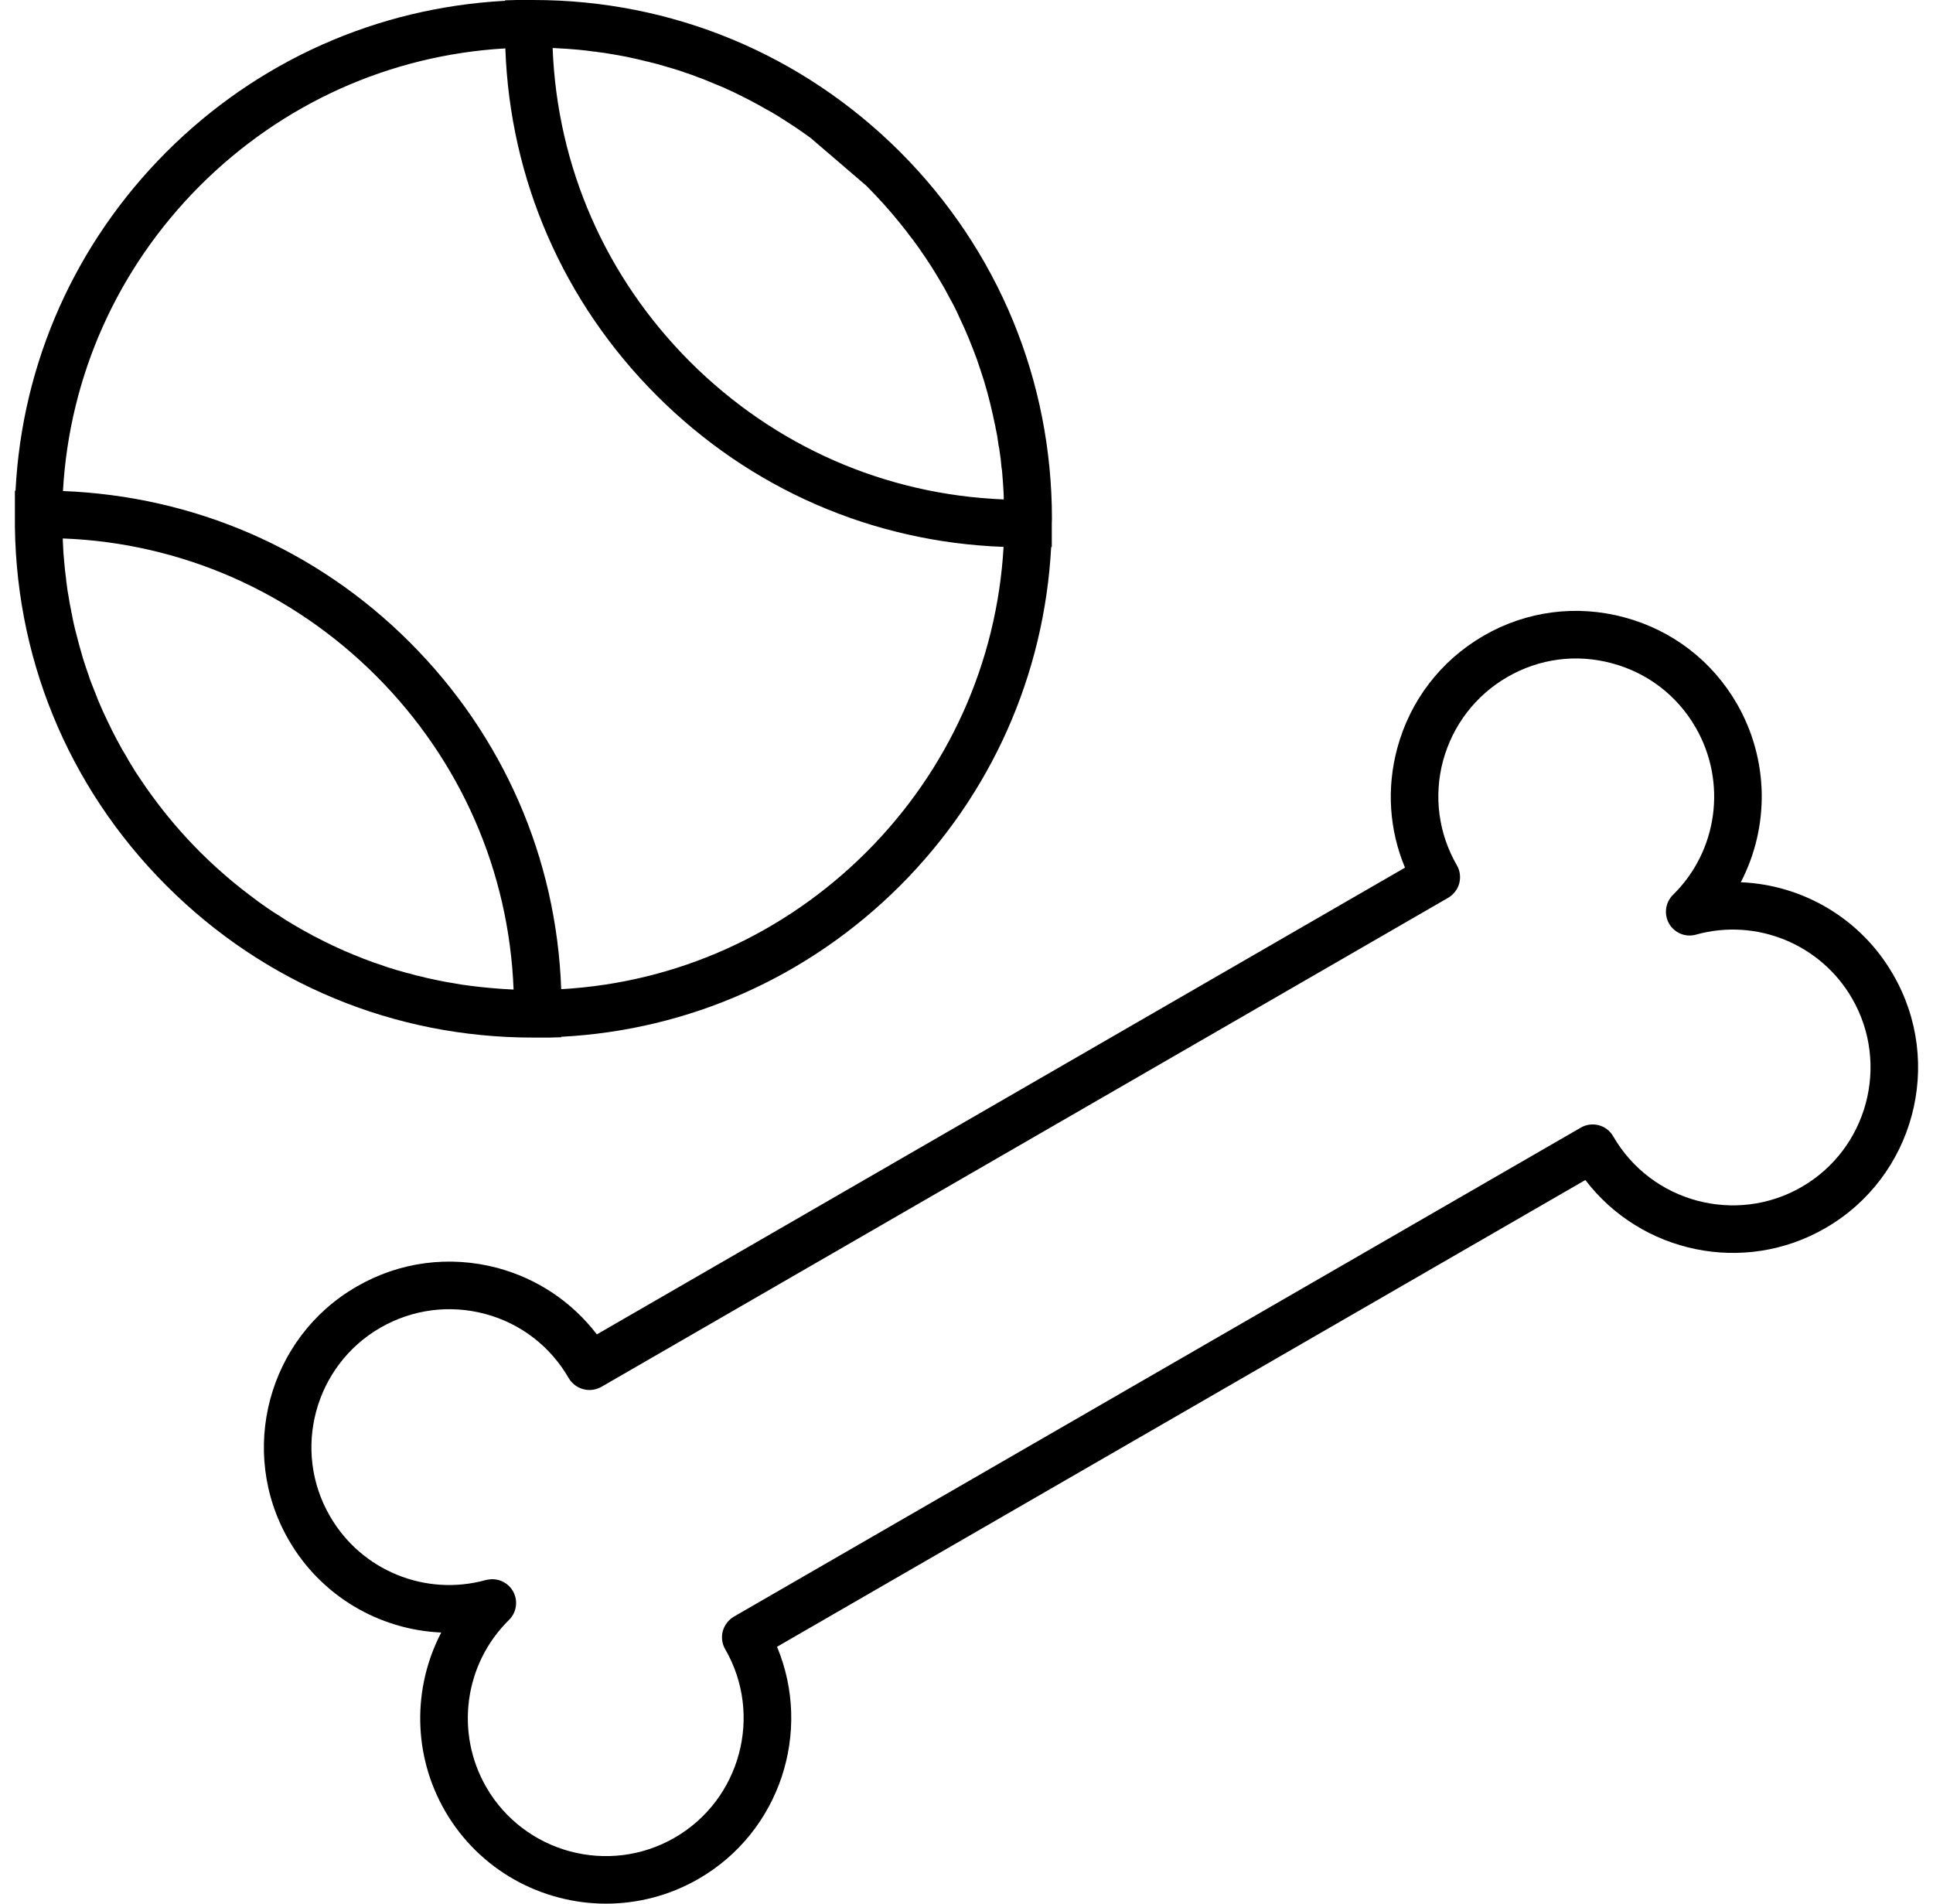
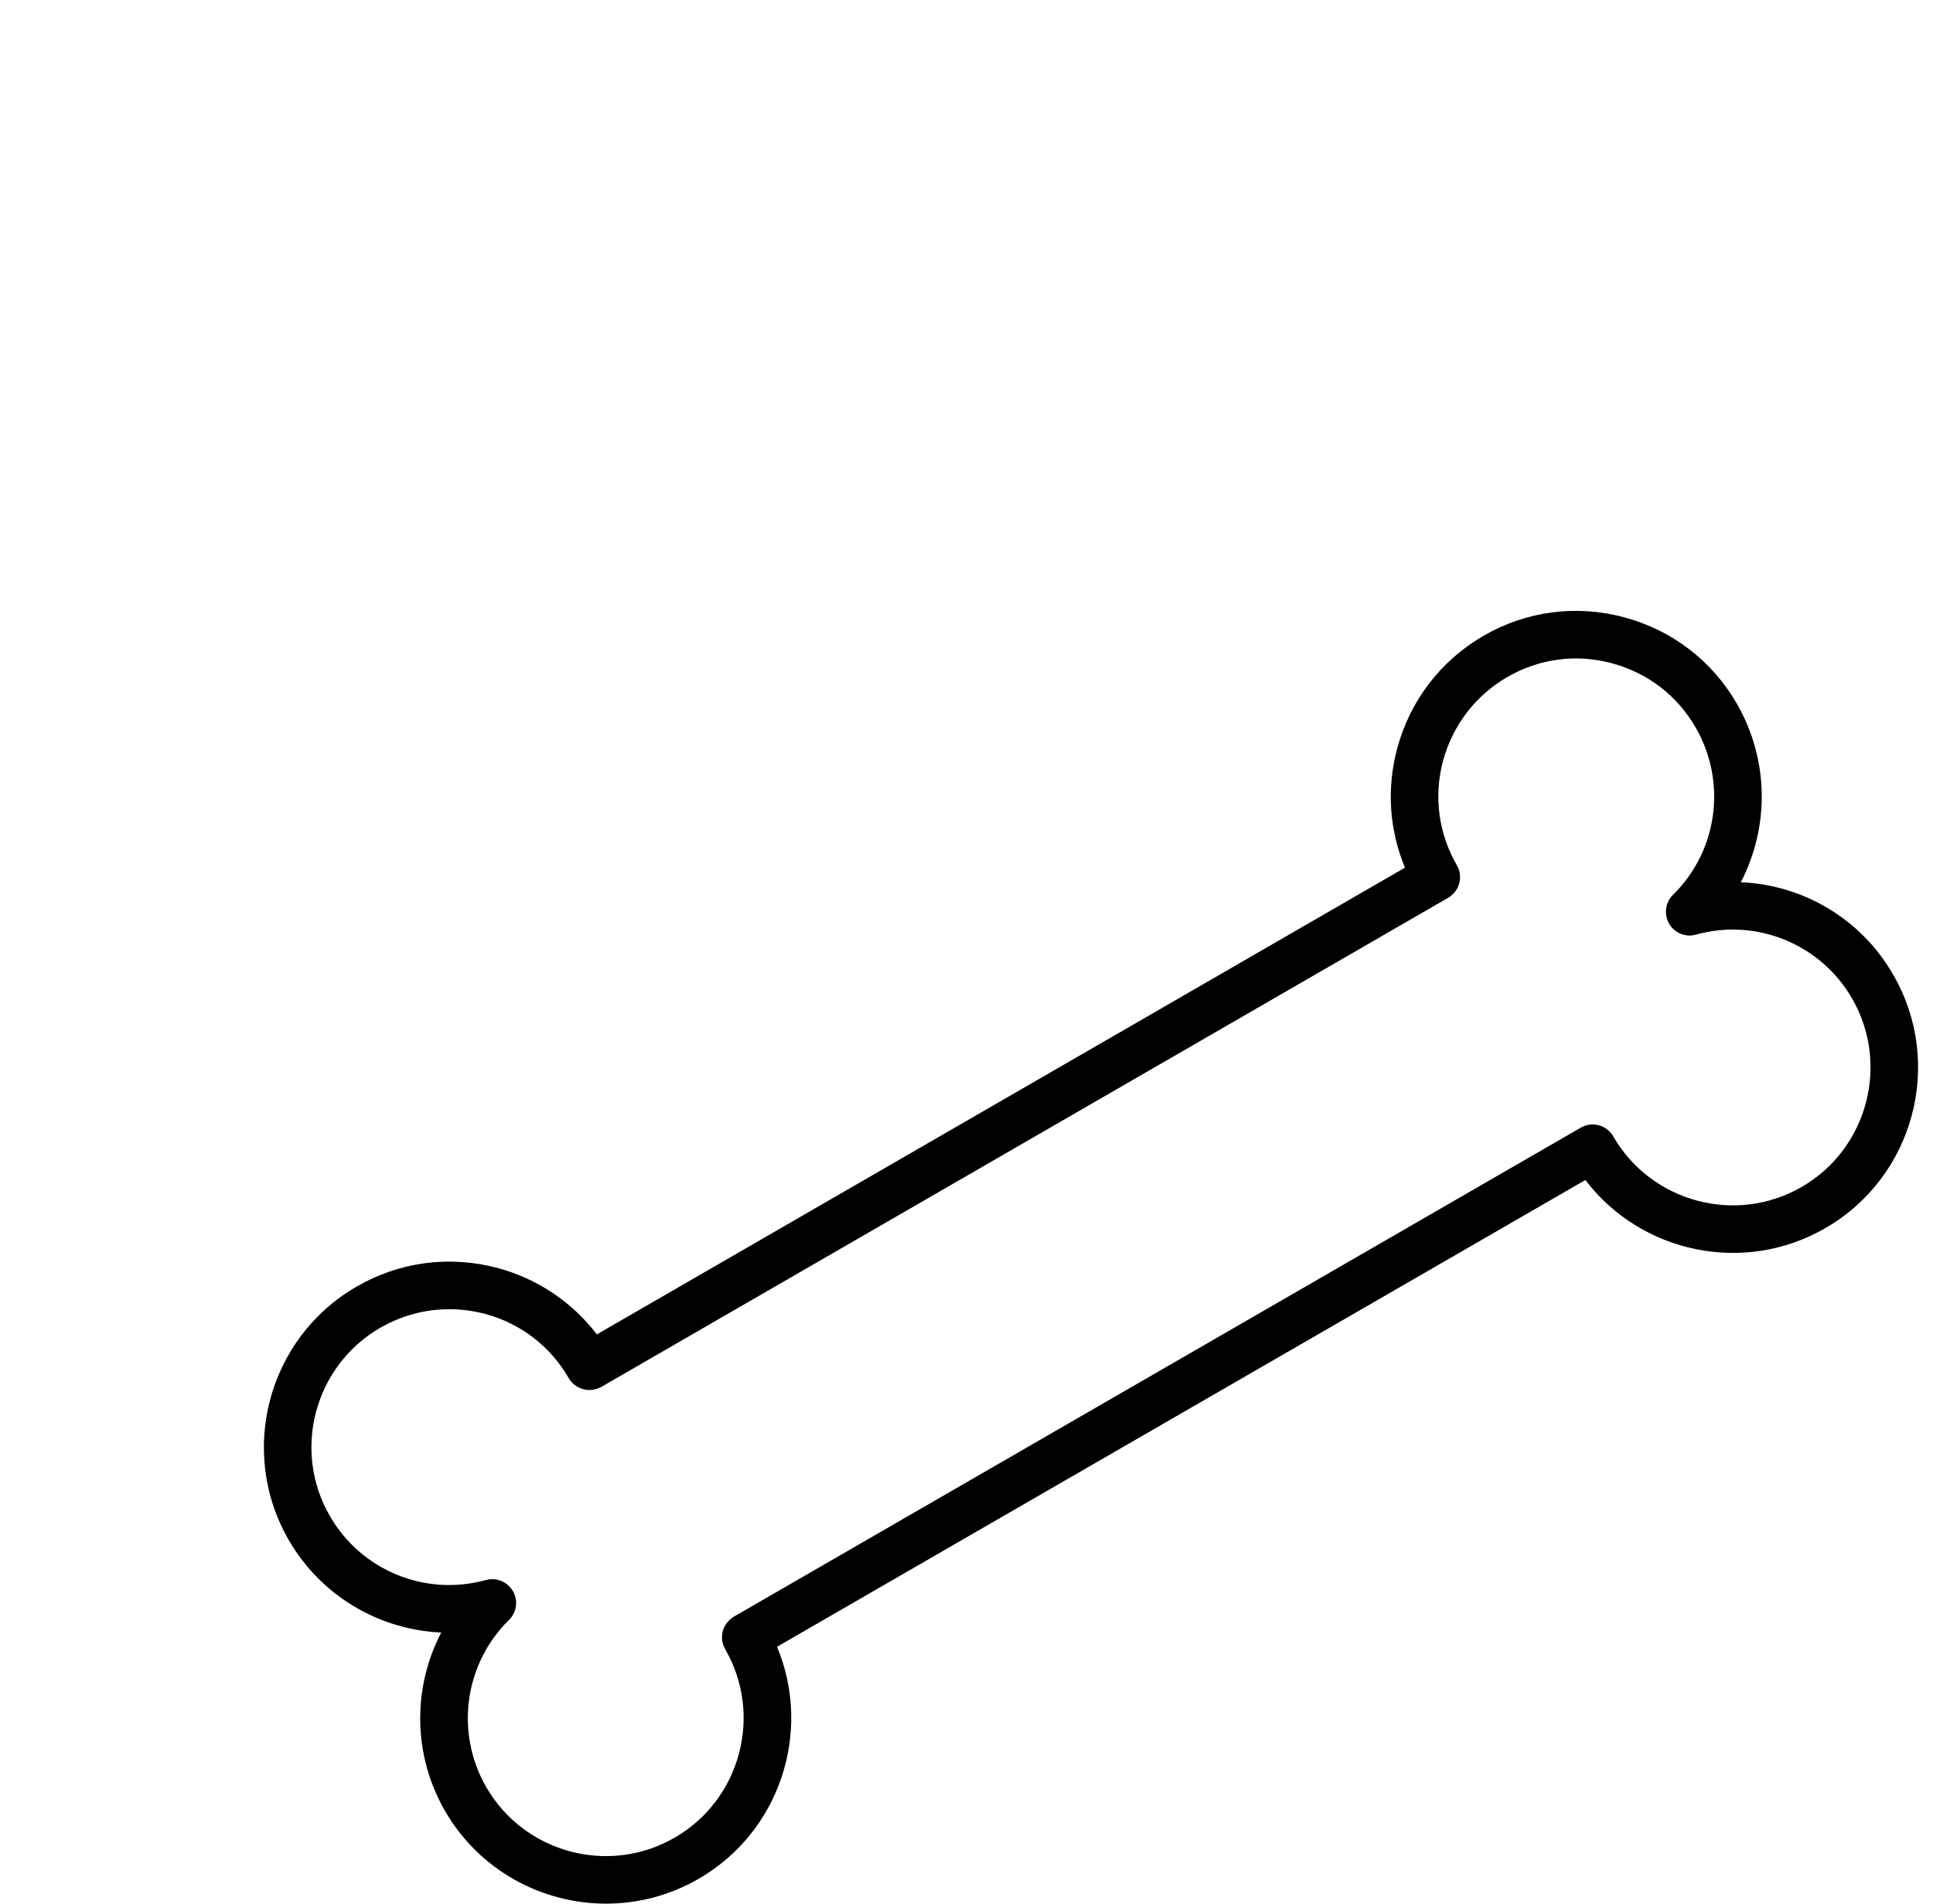
<svg xmlns="http://www.w3.org/2000/svg" width="65" height="64" viewBox="0 0 65 64" fill="none">
  <g id="Group">
-     <path id="Vector" d="M18.092 34.883H18.481L18.876 34.872V34.856C23.175 34.632 27.191 32.845 30.264 29.779C33.331 26.712 35.117 22.695 35.347 18.391H35.368V17.607L35.373 17.442C35.373 12.785 33.565 8.411 30.269 5.11C26.967 1.813 22.594 0 17.932 0H17.372L16.983 0.011V0.027C12.684 0.256 8.662 2.043 5.595 5.11C2.528 8.182 0.741 12.198 0.522 16.497H0.501V17.281C0.448 22.002 2.261 26.439 5.6 29.779C8.897 33.075 13.265 34.883 17.911 34.883H18.092ZM30.674 8.027C30.829 8.235 30.978 8.449 31.122 8.662C31.266 8.875 31.405 9.094 31.538 9.318C31.672 9.537 31.8 9.761 31.917 9.99C32.045 10.214 32.163 10.444 32.264 10.678C32.376 10.908 32.477 11.137 32.573 11.372C32.573 11.382 32.584 11.388 32.584 11.398C32.675 11.617 32.76 11.841 32.845 12.07C32.856 12.092 32.861 12.113 32.867 12.134C32.947 12.364 33.021 12.593 33.096 12.828C33.17 13.078 33.24 13.324 33.299 13.575C33.357 13.815 33.411 14.049 33.459 14.289C33.469 14.316 33.475 14.348 33.475 14.374C33.523 14.582 33.555 14.785 33.581 14.993C33.597 15.041 33.603 15.089 33.608 15.137C33.64 15.329 33.661 15.516 33.677 15.708C33.693 15.783 33.699 15.863 33.704 15.937C33.725 16.177 33.741 16.417 33.752 16.657C33.752 16.7 33.752 16.743 33.752 16.791C29.762 16.631 26.05 15.004 23.207 12.166C20.364 9.323 18.737 5.606 18.583 1.616C18.631 1.616 18.673 1.616 18.716 1.621C18.951 1.632 19.185 1.648 19.42 1.669C19.601 1.685 19.783 1.707 19.964 1.733C20.007 1.733 20.049 1.739 20.092 1.749C20.236 1.765 20.386 1.787 20.529 1.813C20.674 1.835 20.812 1.861 20.956 1.888C21.031 1.904 21.111 1.915 21.191 1.936C21.372 1.974 21.559 2.016 21.74 2.064C21.788 2.07 21.842 2.086 21.895 2.102C22.06 2.139 22.22 2.182 22.38 2.235C22.514 2.272 22.642 2.31 22.775 2.352C22.866 2.379 22.956 2.411 23.047 2.443C23.196 2.491 23.34 2.544 23.49 2.603C23.57 2.63 23.655 2.662 23.74 2.699C23.89 2.758 24.044 2.822 24.194 2.886C24.226 2.896 24.253 2.912 24.285 2.923C24.332 2.944 24.386 2.966 24.434 2.992C24.573 3.051 24.711 3.115 24.845 3.184L25.122 3.323C25.255 3.392 25.389 3.462 25.522 3.536L25.73 3.654C25.885 3.734 26.034 3.824 26.183 3.915L26.722 4.262C26.903 4.384 27.085 4.512 27.261 4.64L29.128 6.241C29.533 6.646 29.917 7.073 30.269 7.51C30.408 7.681 30.541 7.851 30.669 8.027H30.674ZM22.082 13.297C25.223 16.439 29.336 18.226 33.747 18.386C33.523 22.263 31.901 25.88 29.133 28.648C26.359 31.416 22.743 33.037 18.871 33.256C18.716 28.856 16.924 24.738 13.782 21.596C10.641 18.455 6.534 16.684 2.117 16.508C2.336 12.63 3.957 9.014 6.726 6.241C9.494 3.478 13.11 1.851 16.993 1.627C17.148 6.032 18.94 10.155 22.082 13.297ZM4.747 26.232C4.608 26.034 4.48 25.831 4.357 25.623C4.325 25.57 4.293 25.517 4.267 25.463C4.155 25.282 4.053 25.106 3.957 24.919C3.957 24.914 3.947 24.903 3.941 24.893C3.824 24.674 3.712 24.45 3.605 24.221C3.504 24.018 3.413 23.81 3.323 23.597C3.296 23.533 3.269 23.469 3.248 23.405C3.179 23.239 3.115 23.074 3.051 22.909C3.024 22.834 2.997 22.765 2.976 22.69C2.907 22.503 2.848 22.317 2.789 22.13C2.779 22.098 2.773 22.071 2.763 22.039C2.693 21.805 2.629 21.57 2.571 21.335C2.507 21.1 2.453 20.86 2.411 20.62C2.4 20.594 2.395 20.567 2.395 20.54C2.357 20.375 2.331 20.21 2.304 20.044C2.277 19.916 2.261 19.788 2.245 19.655C2.235 19.586 2.224 19.511 2.219 19.436C2.192 19.255 2.176 19.079 2.16 18.898C2.139 18.69 2.123 18.482 2.117 18.268C2.112 18.209 2.112 18.156 2.112 18.103C4.101 18.177 6.022 18.626 7.803 19.404C9.59 20.188 11.227 21.303 12.652 22.727C15.489 25.57 17.116 29.288 17.27 33.267H17.233C16.998 33.256 16.764 33.24 16.529 33.219C16.279 33.197 16.033 33.171 15.793 33.139C15.601 33.117 15.404 33.085 15.212 33.048C15.126 33.037 15.046 33.021 14.961 33.005C14.822 32.979 14.684 32.952 14.545 32.92C14.433 32.899 14.316 32.872 14.204 32.84C14.065 32.813 13.921 32.776 13.782 32.733C13.702 32.717 13.622 32.696 13.542 32.669C13.398 32.632 13.249 32.589 13.105 32.541C12.988 32.504 12.865 32.461 12.748 32.419C12.641 32.387 12.534 32.349 12.428 32.307C12.289 32.259 12.155 32.205 12.017 32.147C11.915 32.109 11.814 32.067 11.718 32.024C11.622 31.987 11.531 31.944 11.435 31.901C11.27 31.827 11.105 31.752 10.939 31.667C10.918 31.656 10.897 31.645 10.875 31.635C10.667 31.533 10.465 31.427 10.267 31.315C10.091 31.219 9.921 31.117 9.75 31.016C9.638 30.952 9.531 30.883 9.425 30.808C9.286 30.728 9.153 30.637 9.019 30.547C8.816 30.408 8.614 30.264 8.422 30.114C8.224 29.965 8.027 29.811 7.84 29.656C7.456 29.336 7.088 29.005 6.731 28.648C6.128 28.045 5.579 27.4 5.088 26.722C4.971 26.562 4.854 26.397 4.747 26.232Z" fill="black" />
    <path id="Vector_2" d="M63.663 32.771C62.58 30.883 60.622 29.746 58.537 29.661C59.502 27.805 59.492 25.543 58.403 23.655C57.571 22.215 56.227 21.186 54.617 20.754C53.011 20.322 51.331 20.54 49.891 21.372C48.445 22.21 47.416 23.554 46.984 25.159C46.621 26.509 46.717 27.906 47.245 29.17L20.07 44.862C19.238 43.774 18.075 42.99 16.725 42.627C15.114 42.201 13.434 42.419 11.989 43.257C9.013 44.974 7.989 48.793 9.706 51.77C10.794 53.658 12.752 54.794 14.837 54.885C13.872 56.735 13.877 59.002 14.965 60.885C16.123 62.885 18.224 64 20.379 64C21.435 64 22.507 63.733 23.488 63.168C26.235 61.584 27.318 58.213 26.129 55.364L53.31 39.672C55.182 42.126 58.638 42.873 61.38 41.289C64.361 39.571 65.385 35.747 63.663 32.771ZM54.248 38.206C54.03 37.822 53.539 37.688 53.155 37.912L24.678 54.351C24.497 54.458 24.363 54.634 24.305 54.837C24.251 55.044 24.278 55.263 24.385 55.444C25.665 57.658 24.902 60.501 22.689 61.781C20.475 63.061 17.632 62.298 16.352 60.085C15.296 58.255 15.611 55.941 17.115 54.463C17.376 54.207 17.429 53.807 17.248 53.492C17.104 53.242 16.837 53.092 16.555 53.092C16.485 53.092 16.411 53.103 16.341 53.119C14.309 53.684 12.149 52.804 11.093 50.969C9.813 48.761 10.575 45.918 12.789 44.638C13.866 44.02 15.114 43.854 16.315 44.174C17.509 44.494 18.507 45.262 19.125 46.334C19.232 46.516 19.408 46.649 19.611 46.703C19.814 46.761 20.032 46.729 20.219 46.628L48.696 30.184C48.877 30.077 49.016 29.901 49.069 29.698C49.123 29.49 49.096 29.272 48.989 29.09C48.371 28.018 48.205 26.77 48.525 25.575C48.851 24.381 49.619 23.378 50.691 22.759C51.763 22.14 53.006 21.975 54.206 22.3C55.401 22.62 56.398 23.383 57.017 24.455C58.078 26.29 57.763 28.605 56.259 30.082C55.998 30.338 55.945 30.738 56.126 31.053C56.307 31.368 56.681 31.523 57.033 31.421C59.065 30.856 61.225 31.741 62.281 33.571C63.556 35.784 62.798 38.627 60.58 39.907C58.366 41.182 55.529 40.419 54.248 38.206Z" fill="black" />
  </g>
</svg>